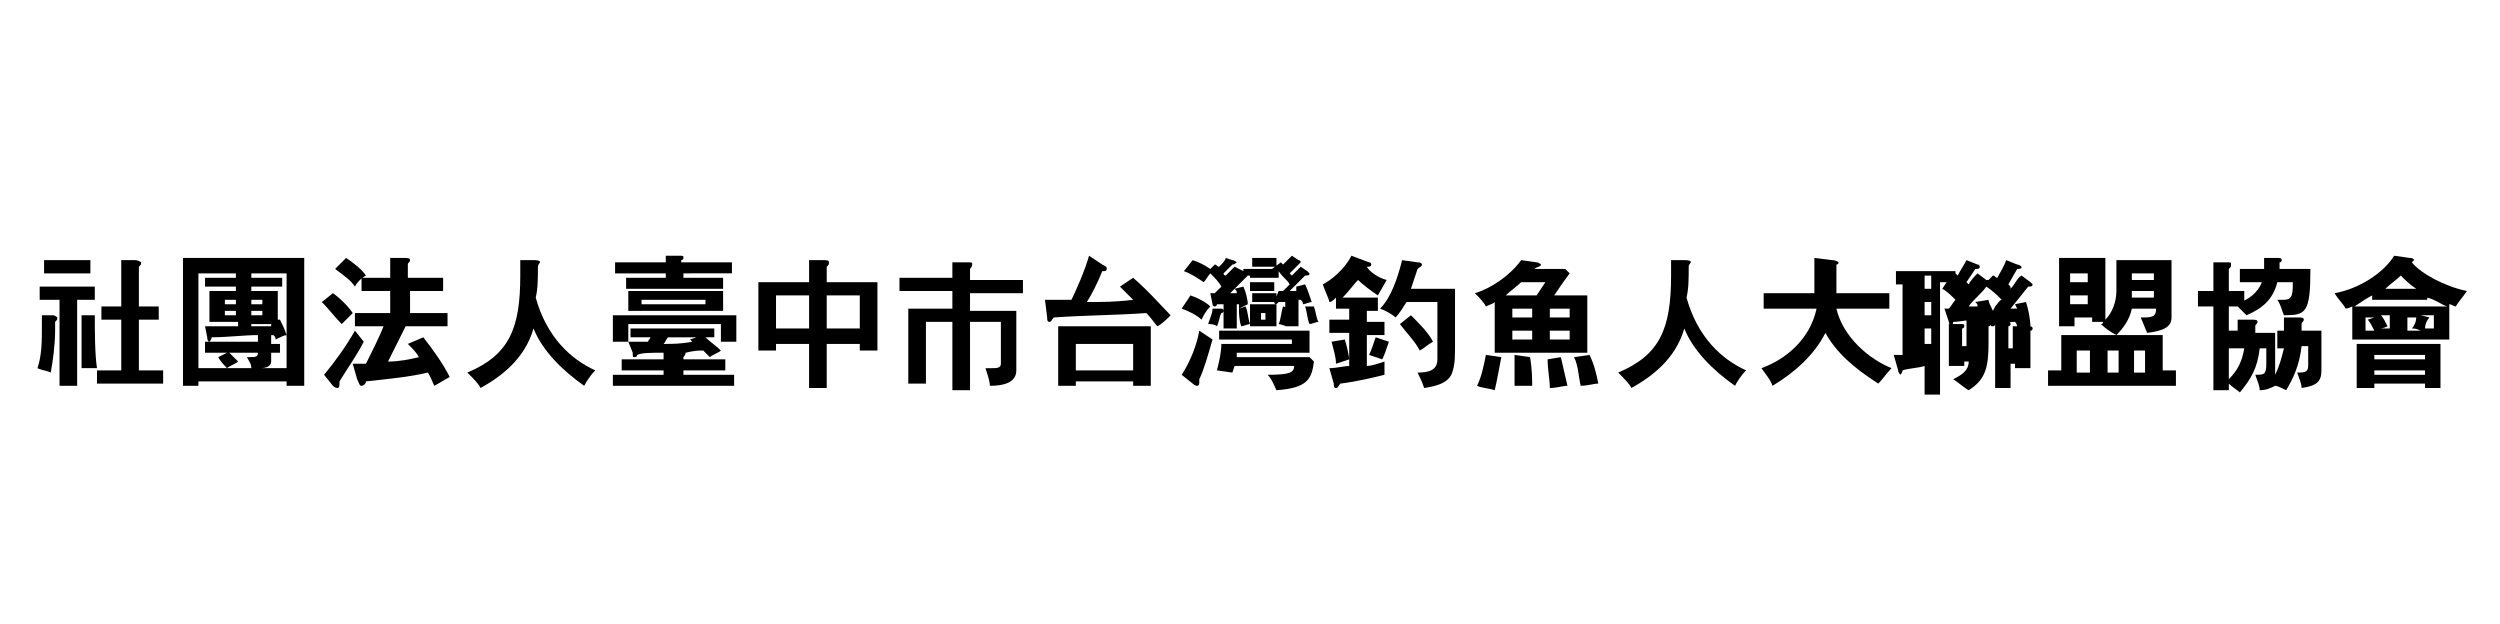
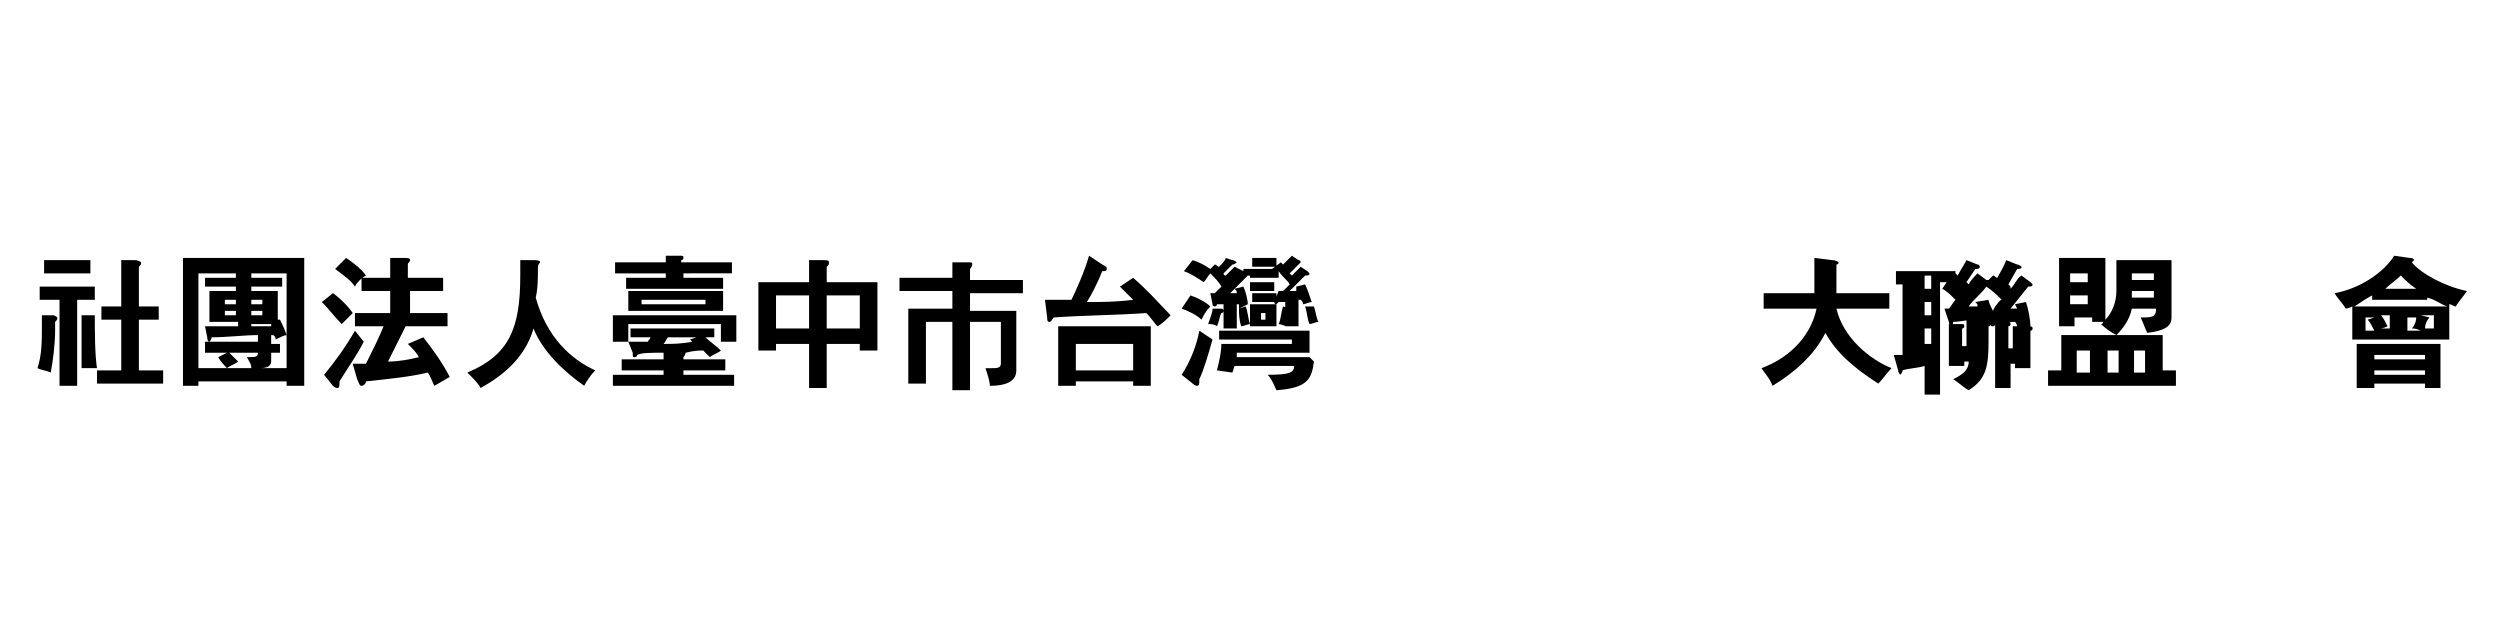
<svg xmlns="http://www.w3.org/2000/svg" version="1.1" id="圖層_1" x="0px" y="0px" viewBox="0 0 113.4 28.3" style="enable-background:new 0 0 113.4 28.3;" xml:space="preserve">
  <g>
    <path d="M2.4,14.3c0.1,0,0.2,0.1,0.2,0.1c0,0.1,0,0.1-0.1,0.2c0,0.1,0,0.2,0,0.4c0,0.6-0.1,1.4-0.2,1.9c-0.2-0.1-0.4-0.1-0.6-0.2   c0.2-0.6,0.2-1.2,0.2-2c0-0.1,0-0.3,0-0.4L2.4,14.3z M4.3,13v0.6H3.5v3.9H2.7v-3.9H1.8V13H4.3z M2,11.8h2.1v0.6H2V11.8z M4.3,14.3   c0,0.6,0,1.8,0.1,2.4c-0.2,0-0.5,0-0.7,0c0-0.4,0-1,0-1.6c0-0.3,0-0.6,0-0.8H4.3z M7.4,16.8v0.6h-3v-0.6h1.1v-2.3H4.6v-0.6h0.9   v-2.1h0.6c0.2,0,0.3,0.1,0.3,0.1c0,0.1,0,0.1-0.1,0.2v1.8h0.9v0.6H6.3v2.3H7.4z" />
    <path d="M13.8,11.8v5.7h-0.8v-0.2H9v0.2H8.3v-5.8H13.8z M9,12.4v4.3h2.4c0-0.2-0.1-0.3-0.2-0.5c0.4,0,0.5,0,0.5-0.2h-1.3   c0.1,0.1,0.3,0.3,0.4,0.4c-0.1,0.1-0.4,0.2-0.5,0.3c-0.1-0.1-0.3-0.3-0.4-0.5l0.4-0.2h-1v-0.5h2.4v-0.3c-0.6,0-1.4,0.1-2.1,0.1   c0,0.1-0.1,0.2-0.1,0.2s-0.1,0-0.1-0.2l-0.1-0.5c0.5,0,1,0,1.5,0v-0.2H9.5v-1.4h1.2V13H9.3v-0.4h1.4v-0.2H9z M10.7,13.6h-0.5v0.2   h0.5V13.6z M10.7,14.1h-0.5v0.2h0.5V14.1z M13.1,12.4h-1.7v0.2h1.4V13h-1.4v0.2h1.2v1.3l0.1,0c0.1,0.2,0.2,0.4,0.3,0.7   c-0.1,0-0.3,0.1-0.5,0.2c0-0.1,0-0.1-0.1-0.2h-0.1v0.4h0.4V16h-0.4v0.4c0,0.2-0.2,0.3-0.5,0.3h1.2V12.4z M11.9,13.6h-0.5v0.2h0.5   V13.6z M11.9,14.1h-0.5v0.2h0.5V14.1z M11.4,14.6v0.2c0.4,0,0.7,0,0.9,0c0,0,0-0.1,0-0.1H11.4z" />
    <path d="M15.1,13.3c0.3,0.2,0.7,0.6,0.9,0.9c-0.2,0.2-0.3,0.3-0.5,0.5c-0.3-0.3-0.6-0.7-0.9-1L15.1,13.3z M16.5,15.5   c-0.3,0.6-0.8,1.3-1.1,1.8c0,0.2,0,0.3-0.1,0.3c0,0-0.1,0-0.2-0.1l-0.4-0.5c0.5-0.6,1-1.3,1.4-2L16.5,15.5z M15.7,11.7   c0.3,0.2,0.7,0.5,0.9,0.8c-0.2,0.1-0.4,0.3-0.5,0.5c-0.2-0.3-0.5-0.5-0.9-0.8L15.7,11.7z M20.1,12.6v0.6h-1.5v1h1.7v0.6h-1.9   l-0.8,1.6c0.5,0,1-0.1,1.4-0.2c-0.1-0.2-0.3-0.4-0.5-0.6l0.7-0.3c0.4,0.5,0.9,1.2,1.2,1.8c-0.2,0.1-0.5,0.3-0.7,0.4   c-0.1-0.2-0.2-0.5-0.3-0.6c-0.8,0.2-1.9,0.3-2.8,0.4c0,0.1-0.1,0.2-0.2,0.2c-0.1,0-0.1-0.1-0.2-0.3l-0.2-0.7c0.2,0,0.4,0,0.6,0   c0.3-0.6,0.6-1.2,0.8-1.7h-1.3v-0.6h1.6v-1h-1.3v-0.6h1.3v-0.9h0.6c0.2,0,0.3,0,0.3,0.1c0,0.1-0.1,0.1-0.1,0.2v0.6H20.1z" />
    <path d="M24.2,11.8c0.1,0,0.3,0,0.3,0.1c0,0-0.1,0.1-0.1,0.2c0,0.5,0,1-0.1,1.4c0.5,1.8,1.6,2.8,2.7,3.3c-0.2,0.2-0.4,0.5-0.5,0.7   c-1-0.7-1.9-1.6-2.3-2.6c-0.4,1.4-1.5,2.2-2.4,2.7c-0.1-0.2-0.3-0.4-0.6-0.7c1.9-0.8,2.4-2,2.4-4.4c0-0.2,0-0.4,0-0.7H24.2z" />
    <path d="M33.4,14.3v1.2h-0.7v-0.8h-4.2v0.8h-0.7v-1.2H33.4z M33.3,17v0.5h-5.5V17h2.3v-0.2h-1.9v-0.5h1.9V16c-0.6,0-1,0-1.2,0.1   c0,0.1-0.1,0.1-0.1,0.1c-0.1,0-0.1,0-0.1-0.2l-0.2-0.5c0.1,0,0.7,0,0.9,0c0-0.1,0.1-0.1,0.1-0.2h-0.9v-0.4h3.8v0.4H32   c0.2,0.2,0.5,0.4,0.7,0.6c-0.1,0.1-0.4,0.2-0.5,0.3c-0.1-0.1-0.2-0.2-0.3-0.3c-0.2,0-0.4,0-0.8,0.1c0,0,0,0.1-0.1,0.2v0.1h1.9v0.5   H31V17H33.3z M32.8,12.6v0.5h-4.4v-0.5h1.8v-0.2h-2.3v-0.5h2.3v-0.3h0.6c0.2,0,0.2,0,0.2,0.1c0,0,0,0.1-0.1,0.1v0.1h2.3v0.5H31v0.2   H32.8z M28.5,13.2h4.3v0.9h-4.3V13.2z M32,13.6h-2.9v0.2H32V13.6z M30.3,15.3c-0.1,0.1-0.1,0.2-0.2,0.3c0.4,0,0.8,0,1.3-0.1   l-0.1-0.1l0.3-0.1H30.3z" />
    <path d="M34.4,12.8h2.3v-1h0.6c0.2,0,0.3,0,0.3,0.1c0,0.1,0,0.1-0.1,0.2v0.7h2.3v3.1H39v-0.3h-1.5v2h-0.8v-2h-1.5v0.3h-0.8V12.8z    M35.2,13.4v1.5h1.5v-1.5H35.2z M39,13.4h-1.5v1.5H39V13.4z" />
    <path d="M46.1,13.9v2.9c0,0.4-0.3,0.7-1.2,0.7c0-0.2-0.1-0.5-0.2-0.8c0.1,0,0.2,0,0.3,0c0.2,0,0.4,0,0.4-0.2v-1.9H44v3.1h-0.8v-3.1   H42v2.8h-0.8v-3.4h2v-0.8h-2.4v-0.6h2.4v-0.7h0.7c0.2,0,0.2,0,0.2,0.1c0,0,0,0.1-0.1,0.2v0.5h2.4v0.6H44v0.8H46.1z" />
    <path d="M50,12c0.2,0.1,0.2,0.1,0.2,0.2c0,0.1-0.1,0.1-0.2,0.1c-0.2,0.5-0.5,1.1-0.7,1.4c0.7,0,1.3,0,2.1-0.1L50.8,13l0.6-0.4   c0.8,0.7,1.2,1.2,1.7,1.7c-0.2,0.2-0.4,0.4-0.6,0.5c-0.1-0.1-0.3-0.4-0.5-0.6c-1.4,0.1-2.8,0.1-4.2,0.2c-0.1,0.1-0.1,0.2-0.2,0.2   c-0.1,0-0.1-0.1-0.1-0.2l-0.1-0.8c0.2,0,0.3,0,1.2,0c0.2-0.4,0.6-1.3,0.8-2L50,12z M52.2,14.9v2.6h-0.8v-0.2h-2.6v0.2h-0.8v-2.7   H52.2z M51.4,15.6h-2.6v1.2h2.6V15.6z" />
    <path d="M55,15.4c-0.2,0.7-0.4,1.4-0.6,1.8c0,0.1,0,0.1,0,0.1c0,0.1,0,0.2-0.1,0.2c0,0-0.1,0-0.2-0.1L53.6,17   c0.4-0.6,0.7-1.4,0.8-2L55,15.4z M54,13.4c0.3,0.1,0.7,0.3,0.9,0.5c-0.2,0.2-0.3,0.4-0.4,0.6c-0.2-0.2-0.6-0.4-0.9-0.5L54,13.4z    M54.1,11.8c0.3,0.1,0.5,0.2,0.8,0.4l0.2-0.2c0.1,0,0.1,0.1,0.2,0.1c0.1-0.1,0.3-0.3,0.3-0.4l0.3,0.1c0.1,0,0.2,0.1,0.2,0.1   c0,0-0.1,0.1-0.2,0.1c-0.1,0.1-0.3,0.3-0.4,0.4c0,0.1,0.1,0.1,0.1,0.1c0.1-0.1,0.3-0.3,0.4-0.4l0.4,0.2l0,0v-0.1h1.3l0,0l0.4-0.3   c0,0,0.1,0.1,0.1,0.1c0.1-0.1,0.2-0.2,0.4-0.4l0.3,0.2c0.1,0,0.1,0.1,0.1,0.1c0,0-0.1,0.1-0.1,0.1c-0.1,0.1-0.3,0.3-0.4,0.4   c0,0,0.1,0.1,0.1,0.1l0.4-0.4l0.3,0.2c0.1,0.1,0.1,0.1,0.1,0.1c0,0.1-0.1,0.1-0.2,0.1c-0.2,0.2-0.5,0.5-0.7,0.7c0.1,0,0.2,0,0.3,0   l0-0.2l0.4-0.1c0.1,0.2,0.2,0.5,0.3,0.8c-0.1,0-0.3,0.1-0.4,0.1c0-0.1,0-0.1-0.1-0.2l-0.1,0v1.2h-0.6v-1.1c-0.1,0-0.2,0-0.3,0   c0,0-0.1,0.1-0.1,0.1c0,0-0.1,0-0.1-0.1L58,13.2c0.1,0,0.1,0,0.2,0c0.1-0.1,0.2-0.2,0.3-0.3c-0.1-0.2-0.3-0.3-0.5-0.6v0.3h-1.3   v-0.1c0,0-0.1,0-0.1,0c-0.3,0.3-0.5,0.5-0.8,0.8c0.2,0,0.2,0,0.3,0c0-0.1,0-0.1-0.1-0.2l0.4-0.1c0.1,0.2,0.2,0.6,0.2,0.8l-0.4,0.2   c0-0.1,0-0.1,0-0.2c-0.1,0,0,0-0.1,0v1.1h-0.6v-1.1c-0.1,0-0.2,0-0.3,0c0,0.1-0.1,0.1-0.1,0.1c0,0-0.1,0-0.1-0.1l-0.1-0.5h0.2   c0.1-0.1,0.2-0.2,0.3-0.3c-0.1-0.2-0.3-0.4-0.5-0.6c-0.1,0.1-0.2,0.3-0.3,0.4c-0.3-0.2-0.6-0.4-0.9-0.5L54.1,11.8z M55.4,14   c0.1,0,0.1,0.1,0.1,0.1c0,0,0,0.1-0.1,0.1c-0.1,0.2-0.1,0.4-0.2,0.6c-0.1-0.1-0.3-0.1-0.4-0.1c0.1-0.3,0.2-0.5,0.2-0.7L55.4,14z    M59.4,15v1h-3.3l0,0.2h3.3l0.2,0.2c-0.1,0.8-0.3,1.2-1.7,1.3c-0.1-0.2-0.2-0.5-0.4-0.7c1,0,1.2-0.1,1.2-0.4H56l-0.1,0.3l-0.7-0.1   c0.1-0.4,0.2-0.8,0.2-1.2h3.2v-0.2h-3.3V15H59.4z M56.5,13.9c0.1,0.2,0.1,0.5,0.2,0.8c-0.1,0-0.3,0.1-0.4,0.1   c-0.1-0.3-0.1-0.6-0.1-0.8L56.5,13.9z M56.7,13.8h1.2v1h-1.2V13.8z M56.7,12.8h1.1v0.4h-1.1V12.8z M56.8,13.3h1.1v0.4h-1.1V13.3z    M56.8,11.7h1.1v0.4h-1.1V11.7z M57.4,14.2h-0.2v0.3h0.2V14.2z M58.5,14c0.1,0,0.1,0,0.1,0.1c0,0,0,0.1-0.1,0.1   c0,0.2-0.1,0.4-0.1,0.6c-0.1,0-0.3-0.1-0.4-0.1c0.1-0.2,0.1-0.5,0.2-0.8L58.5,14z M59.6,13.9c0.1,0.3,0.1,0.5,0.2,0.7   c-0.1,0-0.3,0.1-0.4,0.1c-0.1-0.2-0.1-0.5-0.2-0.8L59.6,13.9z" />
-     <path d="M62.1,11.9c0.1,0,0.1,0.1,0.1,0.1c0,0.1-0.1,0.1-0.2,0.1c0.1,0.2,0.5,0.5,0.9,0.6l-0.4,0.7c-0.3-0.2-0.7-0.5-0.9-0.7   c-0.2,0.2-0.4,0.5-0.7,0.8h1.6v0.6H62v0.5h0.8v0.6H62v1.4c0.2,0,0.5-0.1,0.8-0.2V17c-0.4,0.1-1.2,0.3-2,0.4   c-0.1,0.1-0.1,0.2-0.2,0.2c-0.1,0-0.1-0.1-0.1-0.2l-0.2-0.7c0.3,0,0.7-0.1,0.9-0.1v-1.5h-0.9v-0.6h0.9v-0.5h-0.6v-0.5   c-0.1,0.1-0.2,0.2-0.3,0.2c0-0.1-0.2-0.5-0.3-0.8c0.4-0.2,1-0.7,1.3-1.3L62.1,11.9z M61,15.4c0.1,0.3,0.2,0.8,0.2,0.9c0,0,0,0,0,0   l-0.6,0.2c0-0.3-0.1-0.6-0.2-1L61,15.4z M63,15.5c-0.1,0.3-0.2,0.6-0.3,0.8l-0.6-0.2c0.1-0.2,0.2-0.5,0.3-0.8L63,15.5z M66,13   c0,0.4,0,2.2,0,2.6c0,0.5,0,0.9-0.1,1.2c-0.1,0.5-0.6,0.7-1.3,0.8c-0.1-0.3-0.2-0.5-0.3-0.7c0.5,0,0.9-0.1,0.9-0.6   c0-0.3,0-0.6,0-0.9c0-0.7,0-1.3,0-1.7h-1.4c-0.2,0.3-0.3,0.5-0.5,0.7c-0.1-0.1-0.4-0.3-0.7-0.4c0.5-0.5,0.8-1.4,1-2.2l0.7,0.1   c0.2,0,0.2,0.1,0.2,0.1c0,0.1-0.1,0.1-0.2,0.2c-0.1,0.3-0.2,0.6-0.3,0.9H66z M64,14.3c0.4,0.4,0.8,0.8,1,1.2   c-0.2,0.1-0.4,0.3-0.6,0.4c-0.2-0.4-0.6-0.8-0.9-1.2L64,14.3z" />
-     <path d="M72,13.4V16h-4.2v-2.3c-0.1,0.1-0.2,0.1-0.4,0.2c-0.1-0.2-0.3-0.4-0.5-0.6c0.7-0.2,1.6-0.8,2.1-1.5l0.7,0.1   c0.1,0,0.2,0.1,0.2,0.1c0,0.1-0.2,0.1-0.3,0.2h1.4l0.2,0.2c-0.3,0.4-0.5,0.7-0.7,1H72z M68.1,16.2c-0.1,0.5-0.2,1.1-0.3,1.5   c-0.3-0.1-0.6-0.1-0.8-0.2c0.2-0.4,0.3-0.9,0.4-1.4L68.1,16.2z M70.1,12.8h-1.1c-0.2,0.2-0.5,0.4-0.7,0.6h1.4L70.1,12.8z M68.6,14   v0.4h0.9V14H68.6z M68.6,15.4h0.9V15h-0.9V15.4z M69.4,16.2c0.1,0.5,0.1,1.1,0.1,1.3c-0.1,0-0.7,0-0.8,0c0-0.2,0-0.4,0-0.7   c0-0.2,0-0.4,0-0.7L69.4,16.2z M70.8,16.2c0.1,0.4,0.2,0.9,0.3,1.3c-0.2,0-0.5,0.1-0.8,0.1c0-0.4-0.1-0.8-0.1-1.3L70.8,16.2z    M71.2,14h-0.9v0.4h0.9V14z M71.2,15.4V15h-0.9v0.4H71.2z M72.1,16.1c0.2,0.4,0.3,0.8,0.4,1.3c-0.2,0-0.5,0.1-0.8,0.1   c-0.1-0.4-0.1-0.9-0.3-1.3L72.1,16.1z" />
-     <path d="M76.4,11.8c0.1,0,0.3,0,0.3,0.1c0,0-0.1,0.1-0.1,0.2c0,0.5,0,1-0.1,1.4c0.5,1.8,1.6,2.8,2.7,3.3c-0.2,0.2-0.4,0.5-0.5,0.7   c-1-0.7-1.9-1.6-2.3-2.6c-0.4,1.4-1.5,2.2-2.4,2.7c-0.1-0.2-0.3-0.4-0.6-0.7c1.9-0.8,2.4-2,2.4-4.4c0-0.2,0-0.4,0-0.7H76.4z" />
    <path d="M83.1,11.8c0.2,0,0.3,0.1,0.3,0.1c0,0.1-0.1,0.1-0.1,0.1c0,0.3,0,0.7,0,1.3h2.4V14h-2.4c0.3,1.3,1.5,2.3,2.5,2.7   c-0.2,0.2-0.4,0.5-0.6,0.7c-1.1-0.7-1.9-1.4-2.4-2.3c-0.5,1-1.4,1.8-2.4,2.4c-0.1-0.3-0.3-0.5-0.5-0.8c1.1-0.4,2.2-1.3,2.5-2.7H80   v-0.7h2.3c0-0.6,0-1.2,0-1.6L83.1,11.8z" />
    <path d="M88.7,11.9v0.5l0,0l0.1,0.1c0.1-0.2,0.3-0.5,0.4-0.7l0.5,0.2c0.1,0,0.1,0.1,0.1,0.1c0,0.1-0.1,0.1-0.2,0.1l-0.4,0.6   c0,0,0.1,0.1,0.1,0.1c0.1-0.2,0.3-0.4,0.4-0.5l0.4,0.3c0,0,0,0,0.1,0l0.2-0.2c0.1,0,0.1,0.1,0.2,0.1c0.1-0.2,0.3-0.5,0.4-0.8   l0.5,0.2c0.1,0,0.2,0.1,0.2,0.1c0,0.1-0.1,0.1-0.2,0.1l-0.4,0.7c0.1,0.1,0.1,0.1,0.1,0.2c0.2-0.2,0.3-0.5,0.5-0.6l0.4,0.3   c0.1,0.1,0.1,0.1,0.1,0.1c0,0.1-0.1,0.1-0.2,0.1l-0.8,1c0.1,0,0.2,0,0.3,0l-0.1-0.2l0.5-0.1c0.1,0.3,0.2,0.8,0.2,1.1   c-0.2,0-0.4,0.1-0.6,0.1c0-0.1,0-0.2-0.1-0.3c-0.3,0-0.6,0.1-0.9,0.1c0,0.1-0.1,0.1-0.1,0.1c-0.1,0-0.1,0-0.1-0.1   c-0.2,0-0.4,0.1-0.6,0.1c0-0.1-0.1-0.2-0.1-0.3c-0.3,0-0.7,0.1-1,0.1c0,0.1-0.1,0.2-0.1,0.2c0,0-0.1-0.1-0.1-0.2l-0.2-0.6   c0.1,0,0.2,0,0.2,0c0.1-0.1,0.2-0.3,0.3-0.4c-0.2-0.2-0.4-0.4-0.6-0.5l0.2-0.3h-0.3v5.1h-0.7v-1.3c-0.3,0.1-0.7,0.1-1,0.2   c0,0.1-0.1,0.2-0.1,0.2c0,0-0.1-0.1-0.1-0.2l-0.2-0.7c0.1,0,0.3,0,0.4,0v-3.2h-0.3v-0.6H88.7z M87.6,12.5h-0.3v0.6h0.3V12.5z    M87.6,13.7h-0.3v0.6h0.3V13.7z M87.6,14.9h-0.3v0.7c0.1,0,0.2,0,0.3,0V14.9z M90,14.6c0.2,0,0.3,0,0.3,0.1c0,0,0,0.1-0.1,0.1   c0,0.3,0,0.5,0,0.7c0,1.1-0.1,1.7-0.9,2.2c-0.2-0.1-0.4-0.3-0.7-0.5c0.4-0.2,0.7-0.4,0.7-0.8h-0.2v0.2h-0.7v-1.9h0.5   c0.2,0,0.2,0,0.2,0.1c0,0,0,0.1-0.1,0.1v0.8h0.2c0-0.2,0-0.3,0-0.5c0-0.3,0-0.5,0-0.8L90,14.6z M90.5,13.9c0.1-0.1,0.2-0.3,0.3-0.3   c-0.2-0.2-0.4-0.4-0.7-0.6c-0.2,0.3-0.6,0.6-0.8,0.9c0.1,0,0.3,0,0.4,0c0-0.1,0-0.1-0.1-0.2l0.6-0.1c0,0.1,0.1,0.3,0.2,0.5   L90.5,13.9z M90.4,14.6H91c0.1,0,0.2,0,0.2,0.1c0,0,0,0.1-0.1,0.1v1h0.2v-1H92c0.1,0,0.2,0,0.2,0.1c0,0,0,0.1-0.1,0.1v1.7h-0.7   v-0.2h-0.2v1.1h-0.7V14.6z" />
    <path d="M98.1,15.2v1.6h0.6v0.7h-5.8v-0.7h0.6v-1.6H98.1z M95.5,11.8v2.7c0.3-0.3,0.5-0.8,0.5-1.3v-1.4h2.5v2.6   c0,0.4-0.3,0.6-1.1,0.7c-0.1-0.2-0.2-0.5-0.3-0.7c0.5,0,0.7,0,0.7-0.4h-1.1c-0.1,0.5-0.4,0.9-0.7,1.2c-0.2-0.1-0.5-0.3-0.7-0.5   c0,0,0.1,0,0.1-0.1h-0.5v-0.2h-0.8v0.4h-0.7v-3.1H95.5z M94.7,12.4h-0.8v0.4h0.8V12.4z M94.7,13.4h-0.8v0.4h0.8V13.4z M94.8,15.9   h-0.6v1h0.6V15.9z M96.1,15.9h-0.5v1h0.5V15.9z M97.7,12.4h-1v0.3h1V12.4z M97.7,13.2h-1v0.3h1V13.2z M97.3,15.9h-0.5v1h0.5V15.9z" />
-     <path d="M101,15h0.5v-0.5h0.6c0.2,0,0.3,0,0.3,0.1c0,0.1-0.1,0.1-0.1,0.2c0,0.1,0,0.3,0,0.3h0.9c0,0.6,0,1,0,1.8v0.1   c0.2-0.4,0.3-0.8,0.4-1.2h-0.3V15h0.3c0-0.1,0-0.3,0-0.6h0.6c0.2,0,0.3,0,0.3,0.1c0,0.1-0.1,0.1-0.1,0.2V15h0.9c0,0.5,0,0.8,0,1.1   c0,0.2,0,0.5,0,0.7c0,0.5-0.2,0.7-0.9,0.8c0-0.2-0.1-0.4-0.2-0.7c0.3,0,0.5,0,0.5-0.3c0-0.4,0-0.5,0-0.9h-0.3   c-0.1,0.9-0.4,1.5-0.7,2c-0.2-0.1-0.4-0.2-0.5-0.2c-0.2,0.1-0.4,0.2-0.7,0.2c0-0.2-0.1-0.4-0.2-0.7c0.4,0,0.5,0,0.5-0.5   c0-0.3,0-0.4,0-0.7h-0.3c-0.1,0.9-0.4,1.4-0.9,2c-0.1-0.1-0.3-0.2-0.5-0.4v0.3h-0.7v-3.8h-0.7v-0.7h0.7v-1.3h0.6   c0.2,0,0.2,0,0.2,0.1c0,0.1,0,0.1-0.1,0.2v1h0.7v0.7h-0.7v3.3c0.4-0.4,0.6-0.8,0.7-1.4H101V15z M101.6,12.2h1.1c0-0.1,0-0.3,0-0.5   h0.6c0.1,0,0.2,0,0.2,0.1c0,0,0,0.1-0.1,0.1c0,0.1,0,0.2,0,0.3h1.4c0,2-0.2,2.1-1.2,2.1c-0.1-0.2-0.1-0.4-0.3-0.7h0.2   c0.3,0,0.5,0,0.5-0.6c0-0.1,0-0.1,0-0.2h-0.7c-0.2,0.8-0.7,1.2-1.4,1.5c-0.1-0.1-0.3-0.3-0.5-0.5c0.6-0.2,1-0.5,1.2-1h-1V12.2z" />
    <path d="M111.1,15.4h-4.4v-1.5c0,0-0.2,0.1-0.3,0.1c-0.1-0.2-0.4-0.5-0.5-0.7c1.1-0.2,2.2-0.9,2.7-1.7l0.7,0.1   c0.2,0,0.2,0.1,0.2,0.1c0,0-0.1,0.1-0.1,0.1c0.4,0.5,1.5,1.1,2.5,1.3c-0.2,0.3-0.4,0.5-0.5,0.7c-0.1,0-0.2-0.1-0.3-0.1V15.4z    M110.1,13.6h-2.5v-0.2c-0.2,0.1-0.5,0.3-0.8,0.5h4.2c-0.3-0.1-0.5-0.3-0.9-0.4V13.6z M110.7,15.6v2H110v-0.2h-2.3v0.2h-0.8v-2   H110.7z M107.3,14.3V15h0.4c-0.1-0.2-0.2-0.4-0.3-0.5l0.3-0.1H107.3z M110,16.1h-2.3v0.2h2.3V16.1z M110,16.8h-2.3V17h2.3V16.8z    M108.4,14.3H108c0.1,0.1,0.2,0.3,0.3,0.5c-0.2,0.1-0.3,0.1-0.4,0.1h0.5V14.3z M109.6,13.1c-0.3-0.2-0.5-0.4-0.7-0.6   c-0.2,0.2-0.5,0.4-0.7,0.6H109.6z M109.2,14.3V15h0.6c-0.2-0.1-0.3-0.1-0.4-0.1c0.1-0.1,0.2-0.3,0.2-0.5H109.2z M110.3,14.3h-0.5   l0.4,0.1c-0.1,0.1-0.2,0.3-0.2,0.5h0.4V14.3z" />
  </g>
</svg>